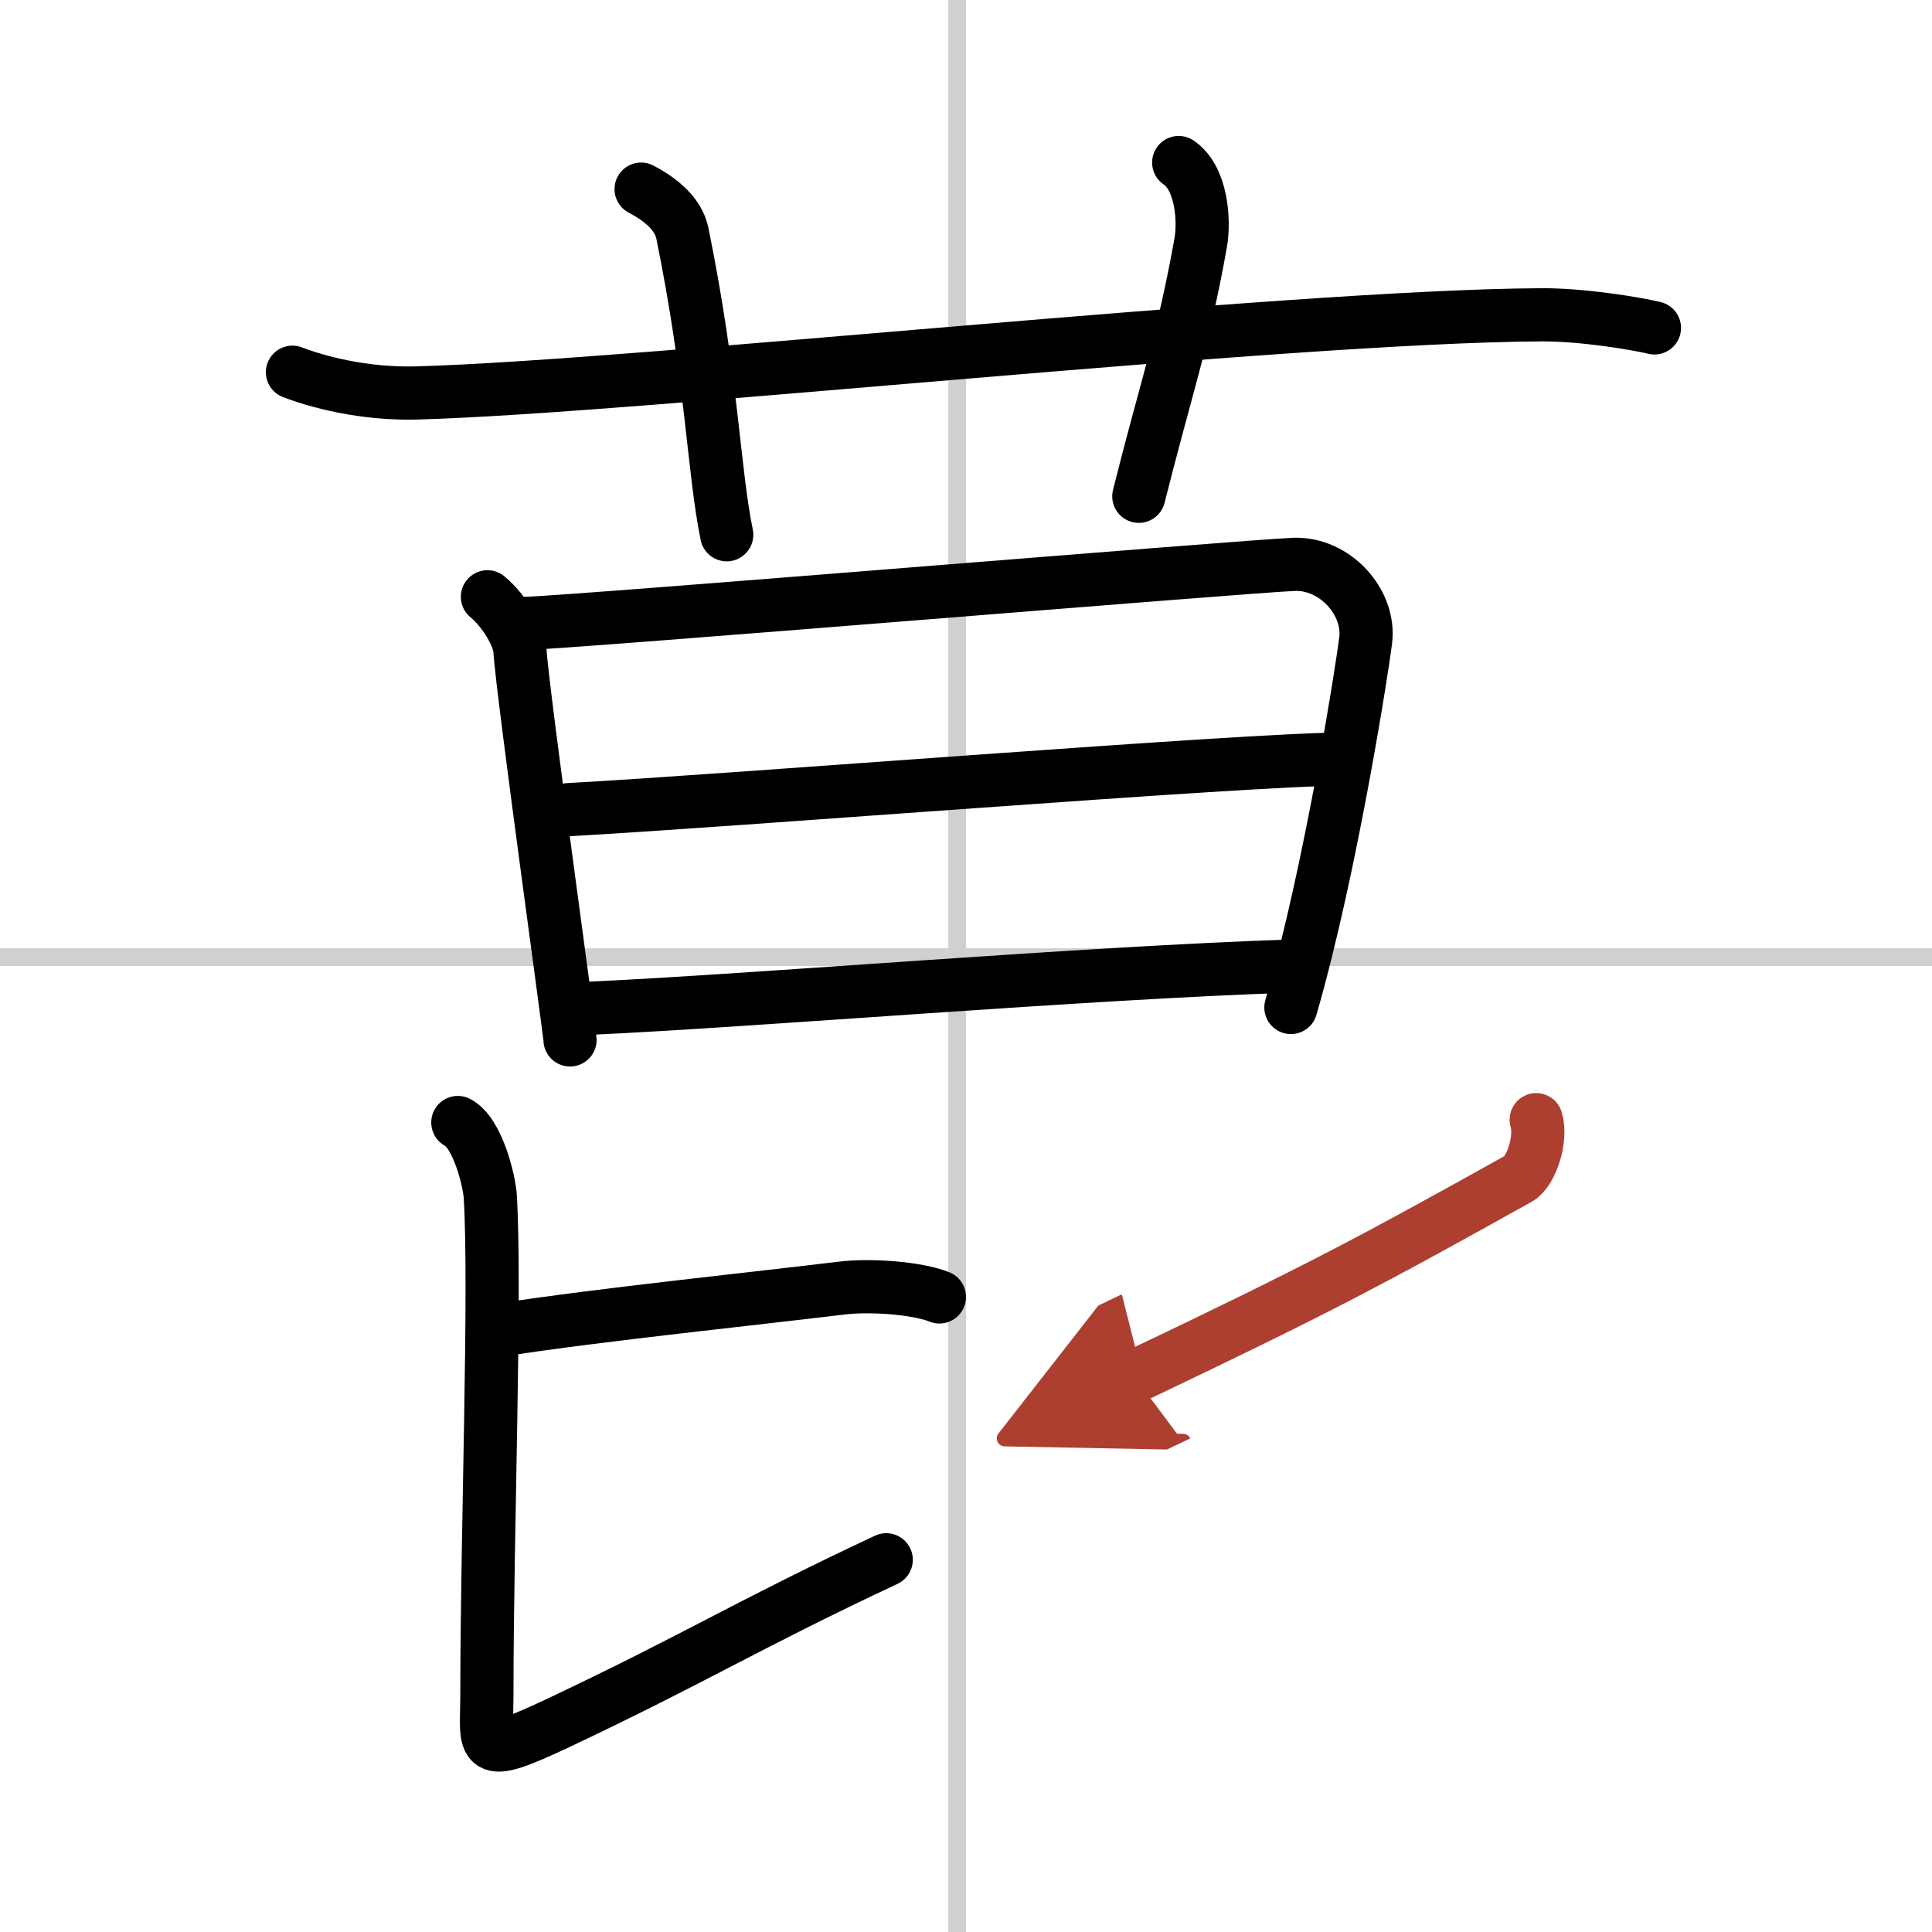
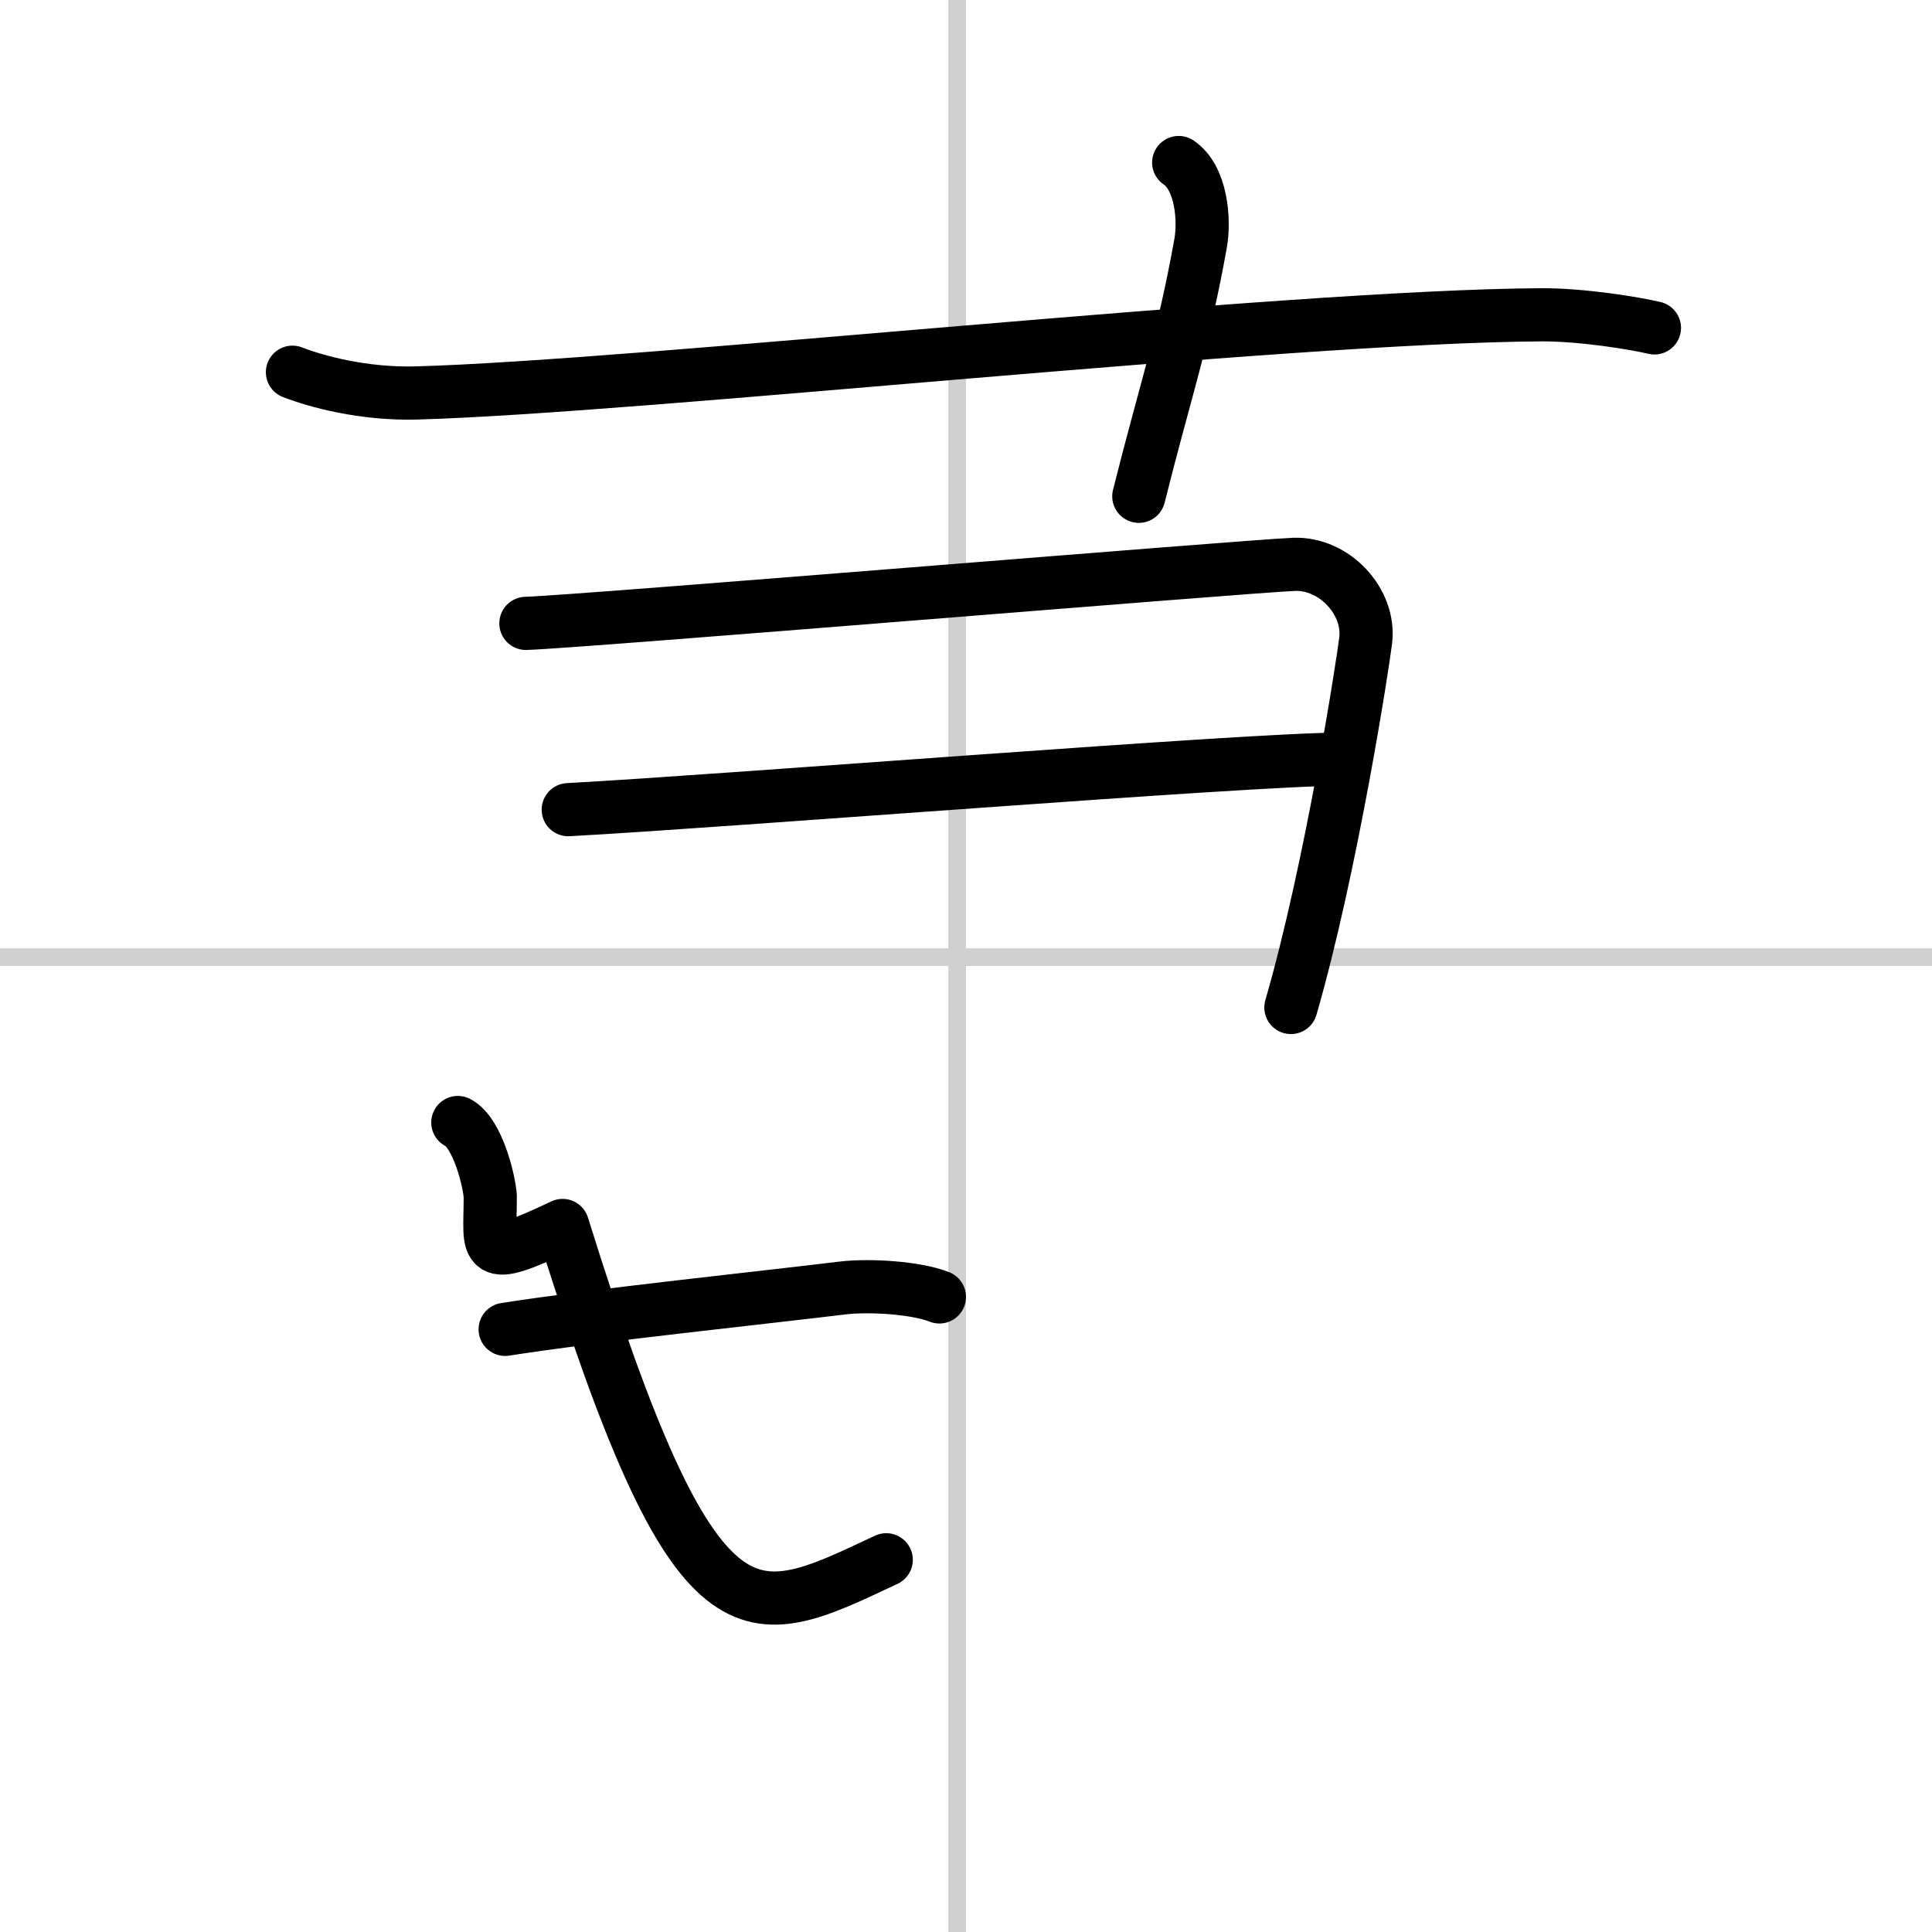
<svg xmlns="http://www.w3.org/2000/svg" width="400" height="400" viewBox="0 0 109 109">
  <defs>
    <marker id="a" markerWidth="4" orient="auto" refX="1" refY="5" viewBox="0 0 10 10">
-       <polyline points="0 0 10 5 0 10 1 5" fill="#ad3f31" stroke="#ad3f31" />
-     </marker>
+       </marker>
  </defs>
  <g fill="none" stroke="#000" stroke-linecap="round" stroke-linejoin="round" stroke-width="3">
    <rect width="100%" height="100%" fill="#fff" stroke="#fff" />
    <line x1="54" x2="54" y2="109" stroke="#d0d0d0" stroke-width="1" />
    <line x2="109" y1="54" y2="54" stroke="#d0d0d0" stroke-width="1" />
    <path d="m16.5 21c1.37 0.53 4 1.25 7 1.17 12.59-0.35 48.99-4.33 63.47-4.41 2.28-0.01 5.23 0.47 6.37 0.74" />
-     <path d="m36.17 10.67c1.58 0.83 2.17 1.72 2.33 2.5 1.68 8.24 1.75 13.33 2.5 17" />
    <path d="m66.5 9.17c1.28 0.86 1.47 3.21 1.24 4.53-0.99 5.55-1.99 8.3-3.49 14.3" />
-     <path d="m27.5 33.67c1 0.83 1.79 2.26 1.83 3 0.17 2.58 2.83 21.63 2.83 22" />
    <path d="m29.67 35.17c3.03-0.09 40.57-3.22 43.33-3.33 2.3-0.09 4.31 2.12 4.05 4.28-0.13 1.14-1.92 12.78-4.22 20.72" />
    <path d="m32.06 45.68c9.19-0.5 38.42-2.85 43.6-2.85" />
-     <path d="m33.35 56.88c9.34-0.43 28.02-2.01 39.65-2.38" />
    <path d="m28.5 75c4.93-0.78 14.85-1.82 19-2.33 1.54-0.19 4.2-0.02 5.5 0.5" />
-     <path d="M25.83,63.33c1.13,0.58,1.78,3.33,1.83,4.17c0.32,5.26-0.19,19-0.19,28.04c0,3.12-0.58,3.84,4.08,1.64C39.33,93.5,42.17,91.67,50,88" />
-     <path d="M86.67,63.17c0.33,1.08-0.28,2.93-1,3.33C77.45,71.08,74.5,72.67,64,77.67" marker-end="url(#a)" stroke="#ad3f31" />
+     <path d="M25.83,63.33c1.13,0.58,1.78,3.33,1.83,4.17c0,3.12-0.58,3.84,4.08,1.64C39.33,93.5,42.17,91.67,50,88" />
  </g>
</svg>